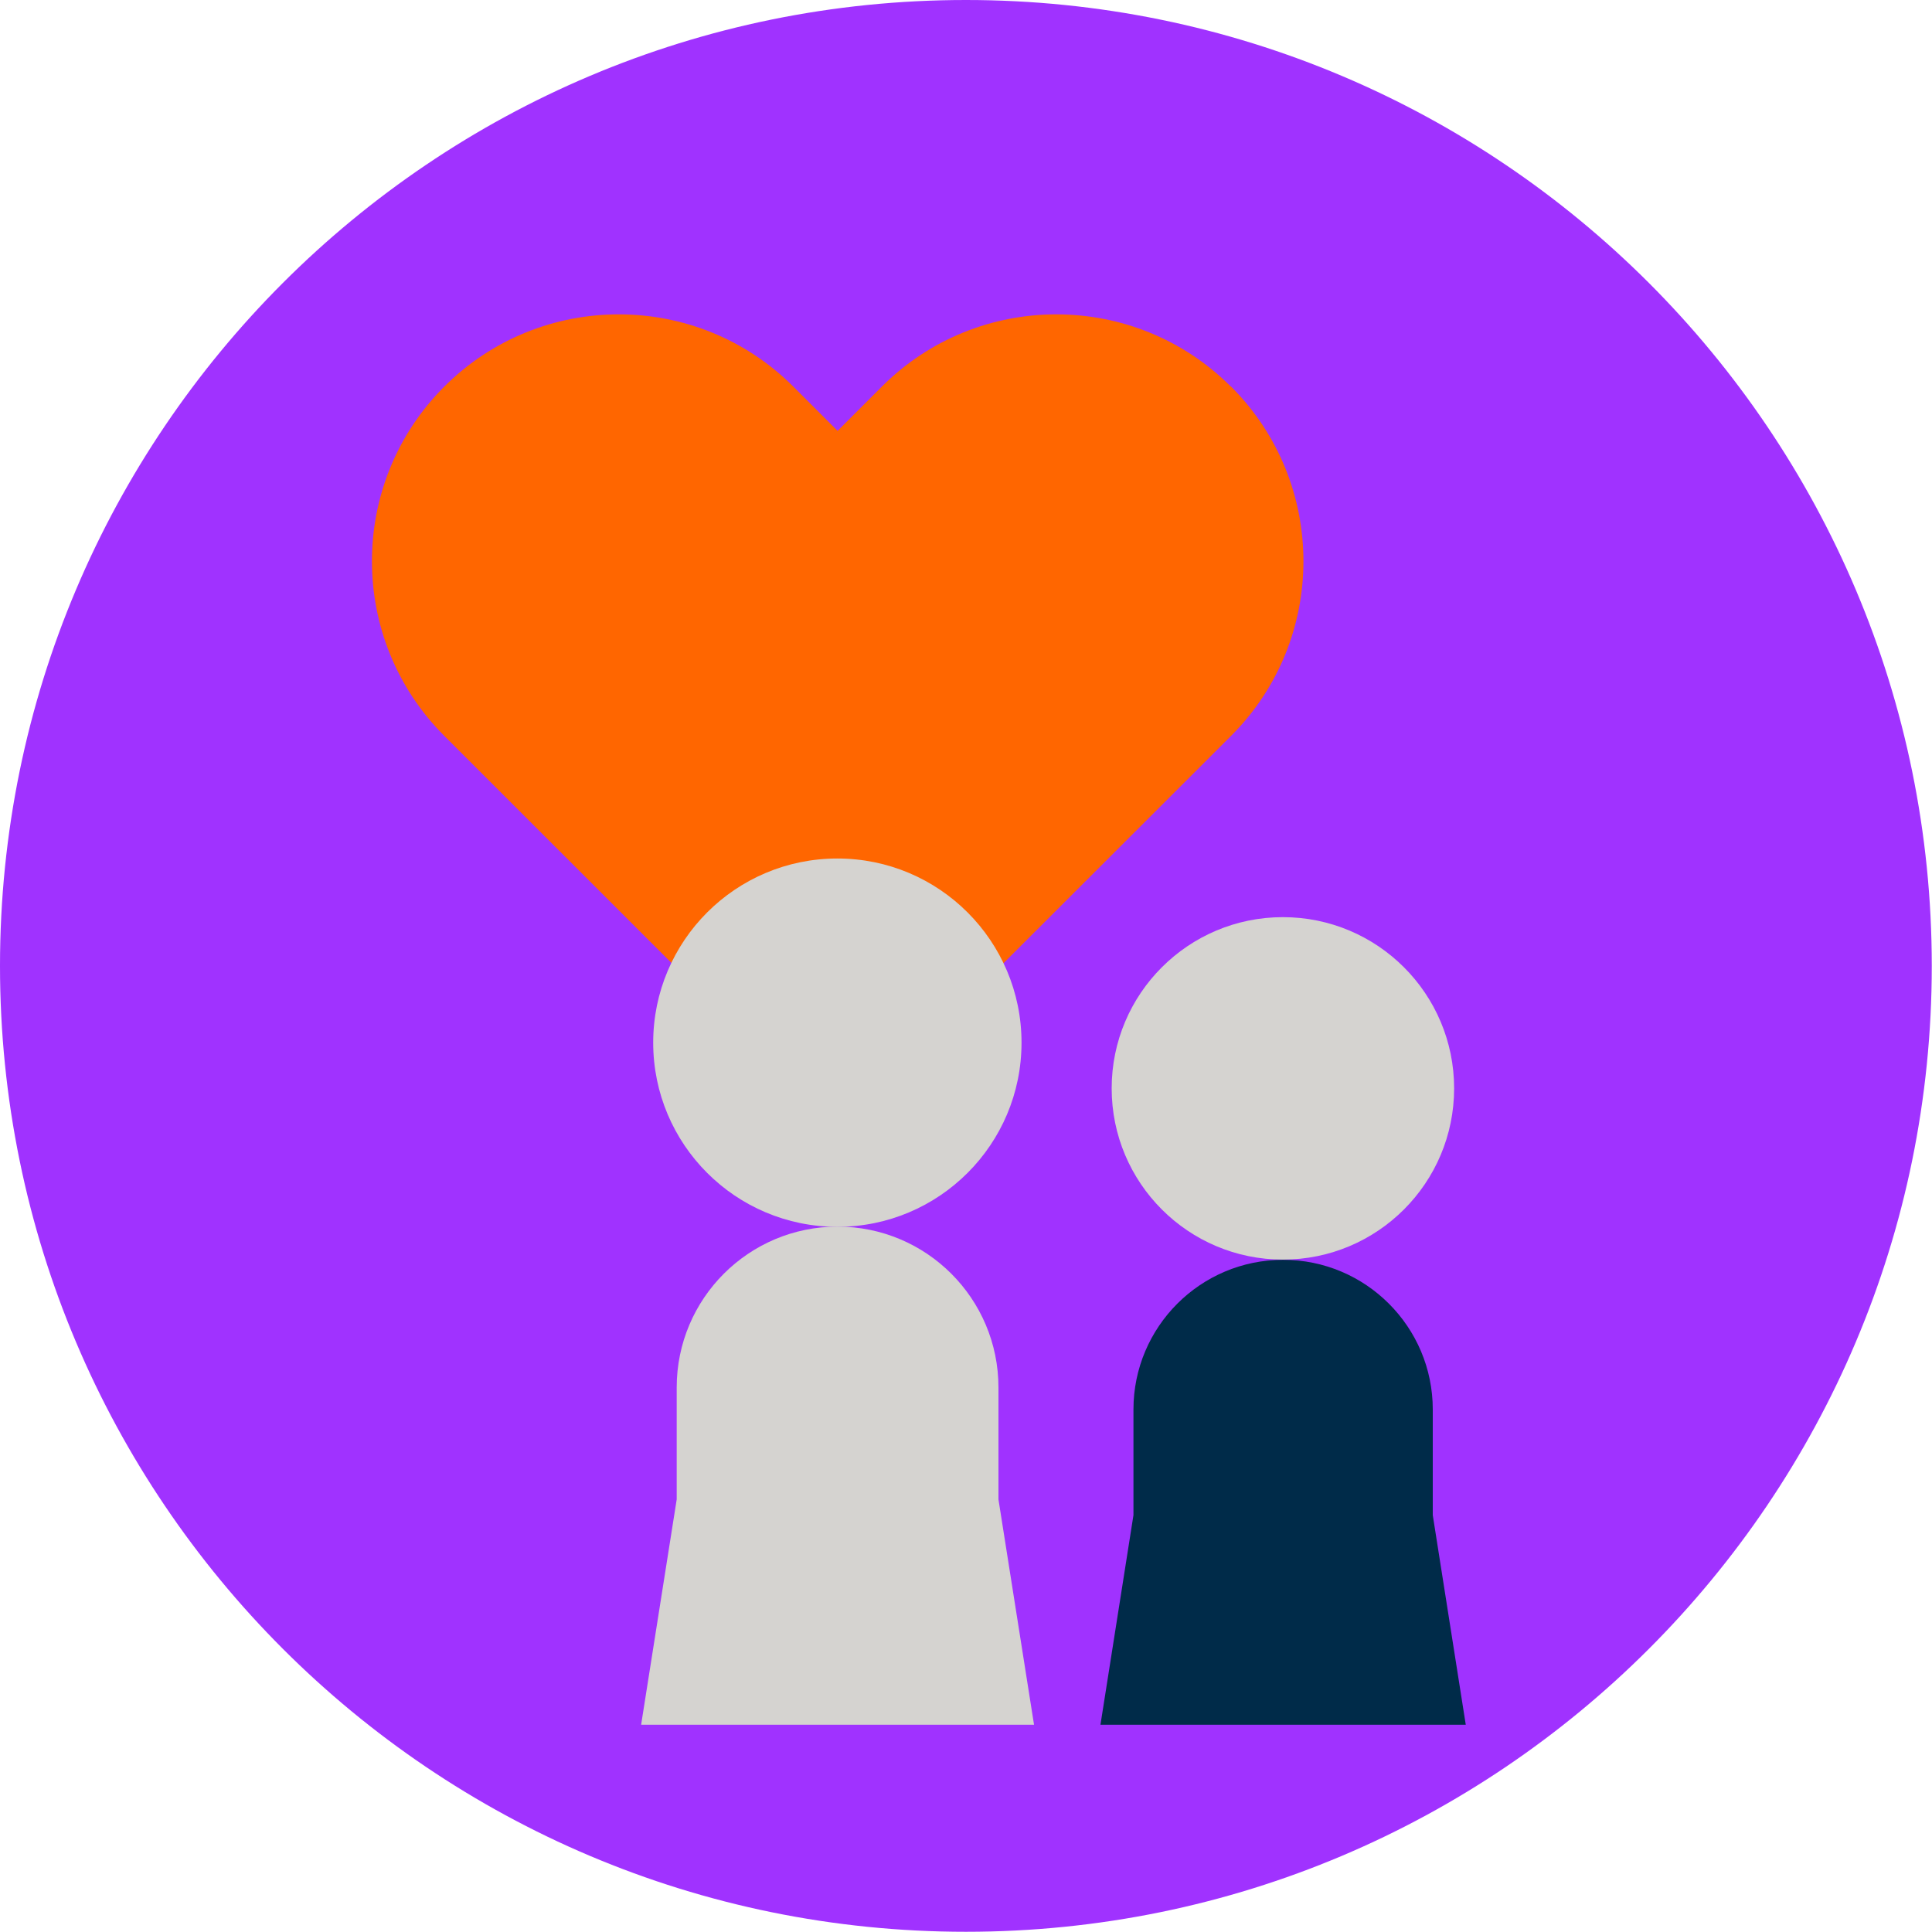
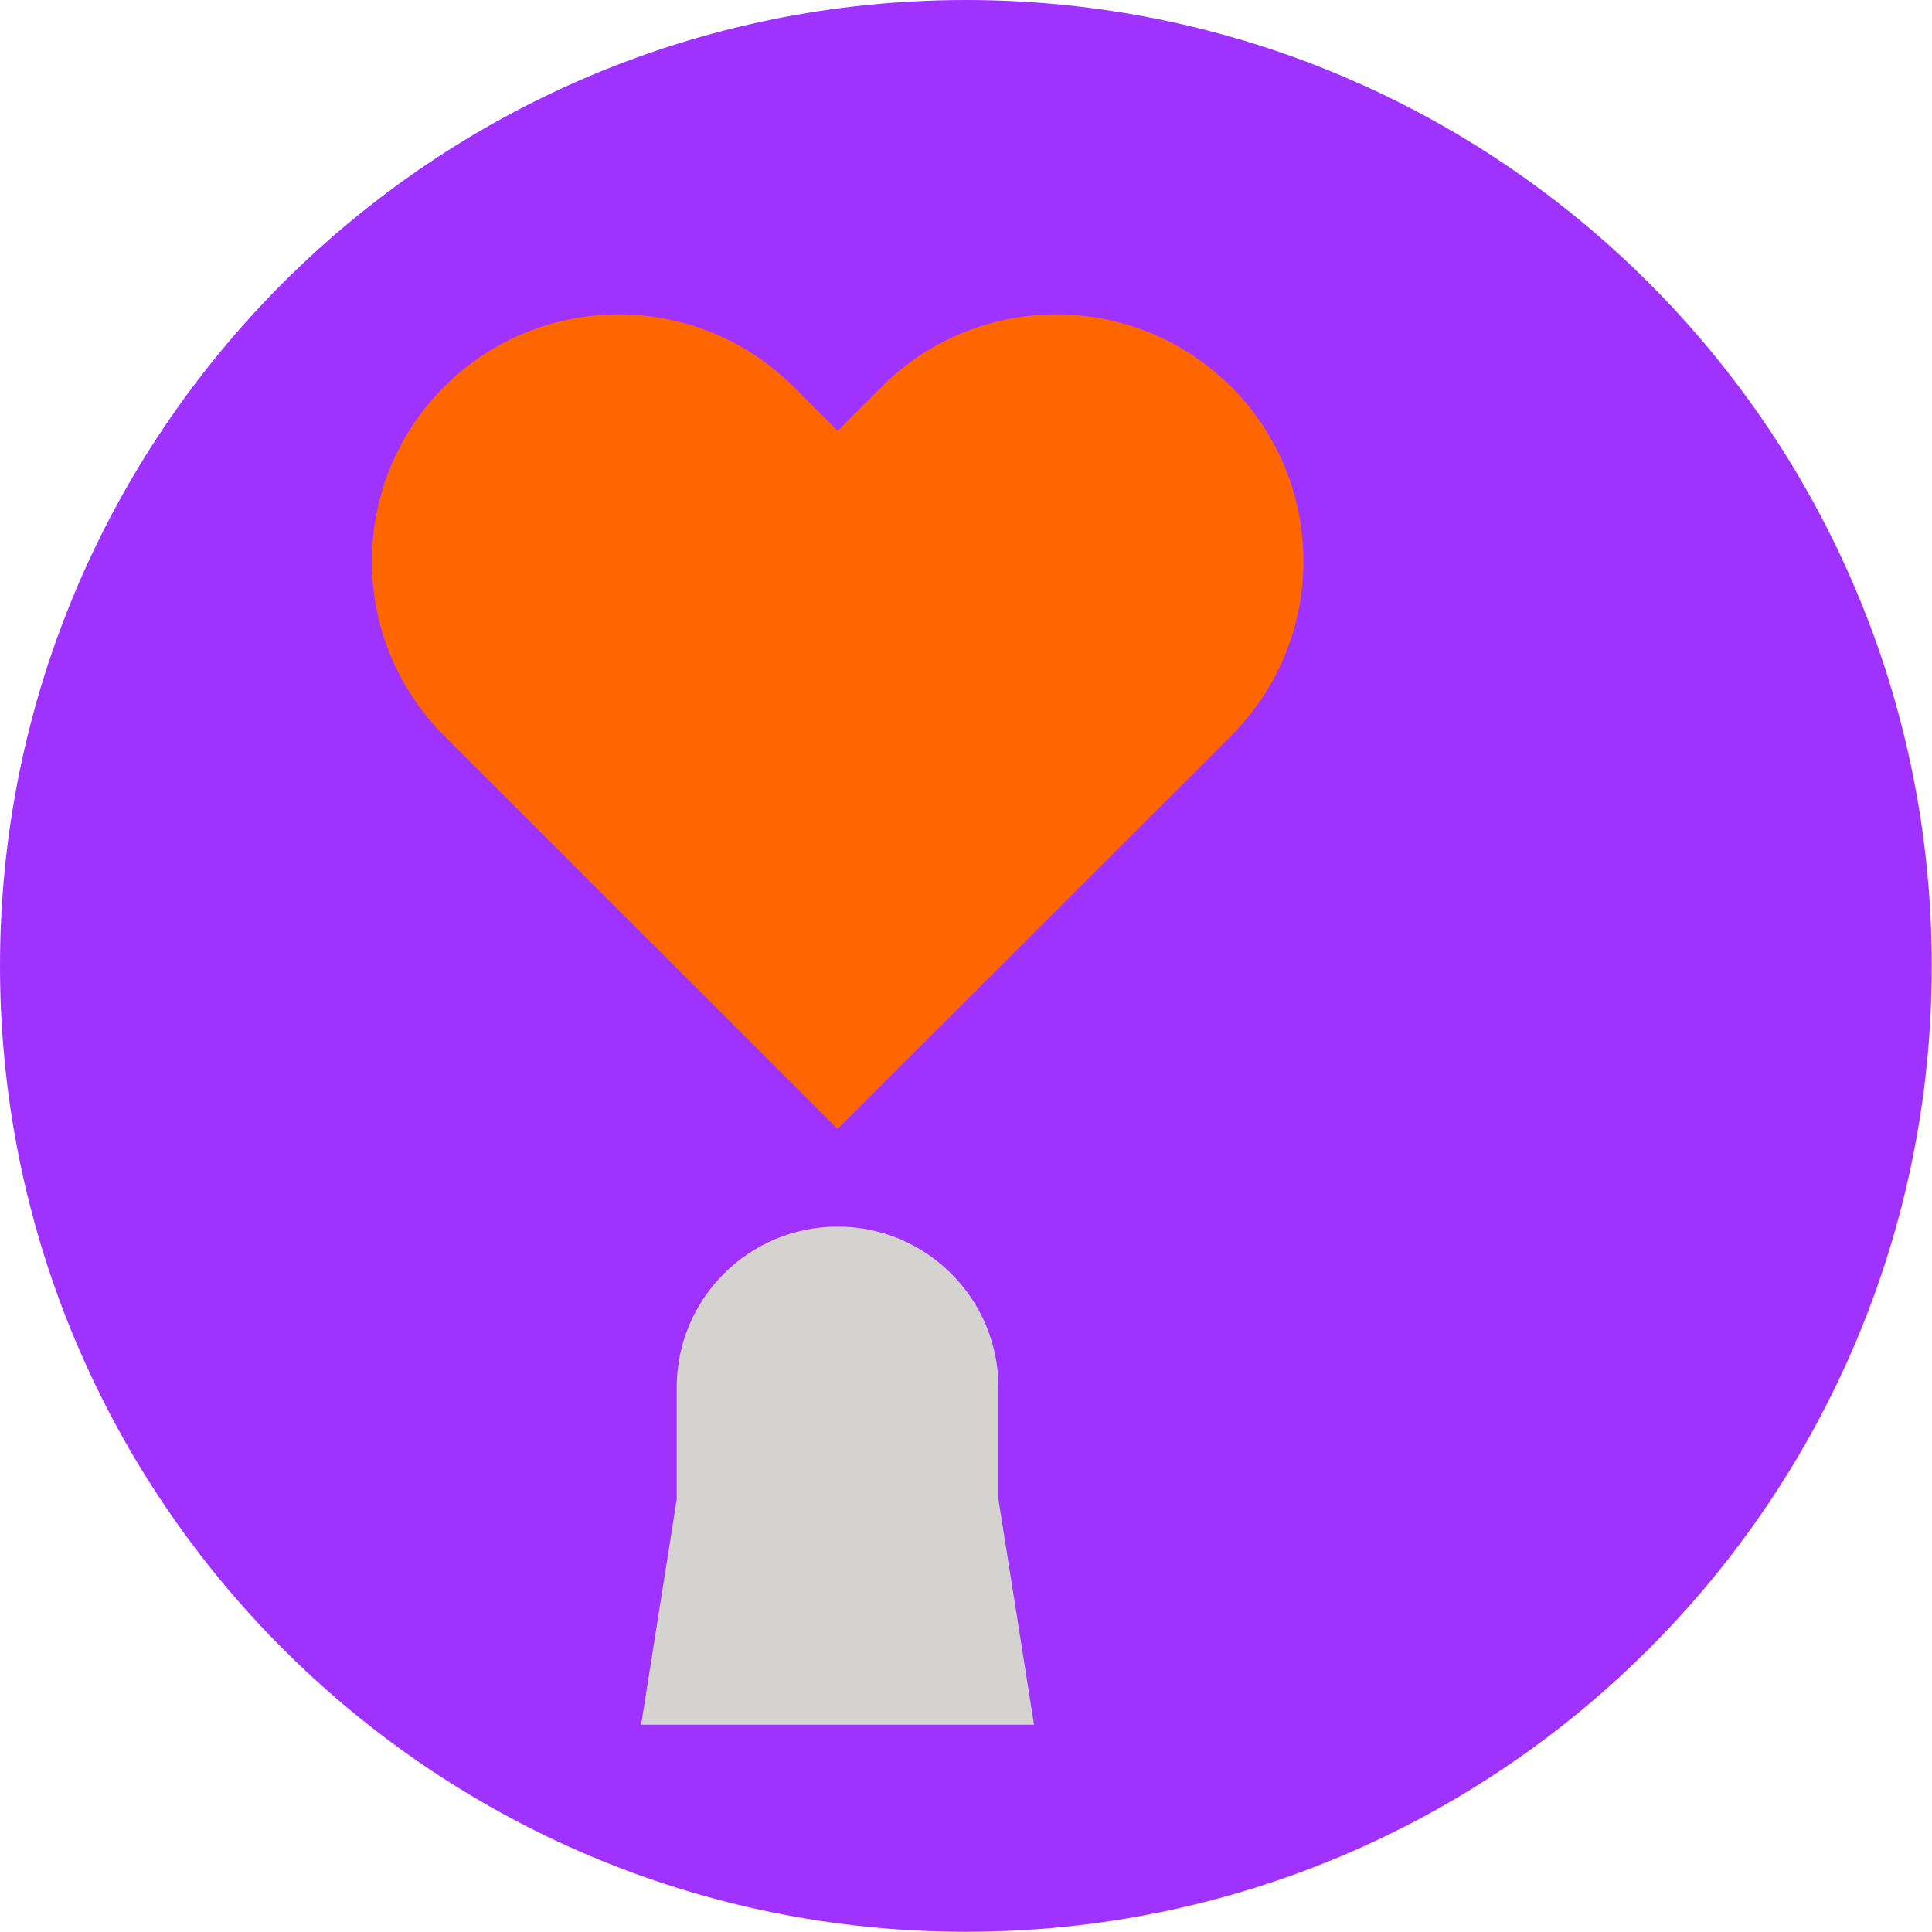
<svg xmlns="http://www.w3.org/2000/svg" width="150" height="150" viewBox="0 0 150 150" fill="none">
  <g clip-path="url(#clip0_845_3916)">
    <path d="M74.992 149.983C116.408 149.983 149.983 116.408 149.983 74.992C149.983 33.575 116.408 0 74.992 0C33.575 0 0 33.575 0 74.992C0 116.408 33.575 149.983 74.992 149.983Z" fill="#A032FF" />
-     <path d="M99.604 97.795C106.946 97.795 112.898 91.843 112.898 84.501C112.898 77.159 106.946 71.207 99.604 71.207C92.262 71.207 86.31 77.159 86.31 84.501C86.31 91.843 92.262 97.795 99.604 97.795Z" fill="#D5D3D0" />
-     <path d="M85.439 133.91L88.001 117.636V109.432C88.001 103.019 93.208 97.812 99.621 97.812C106.033 97.812 111.24 103.019 111.24 109.432V117.636L113.802 133.91H85.439Z" fill="#002B49" />
    <path d="M95.569 30.02C88.085 22.536 75.946 22.536 68.462 30.02L65.03 33.453L61.597 30.02C54.113 22.536 41.975 22.536 34.49 30.02C27.006 37.504 27.006 49.643 34.49 57.127L65.03 87.65L95.585 57.127C103.07 49.643 103.07 37.504 95.585 30.02H95.569Z" fill="#FF6600" />
-     <path d="M65.013 95.251C72.91 95.251 79.311 88.849 79.311 80.952C79.311 73.055 72.91 66.654 65.013 66.654C57.116 66.654 50.714 73.055 50.714 80.952C50.714 88.849 57.116 95.251 65.013 95.251Z" fill="#D5D3D0" />
    <path d="M49.777 133.91L52.539 116.414V107.724C52.539 100.826 58.132 95.234 65.03 95.234C71.928 95.234 77.52 100.826 77.52 107.724V116.414L80.282 133.91H49.794H49.777Z" fill="#D5D3D0" />
  </g>
  <defs>
    <clipPath id="clip0_845_3916">
      <rect width="150" height="150" fill="white" />
    </clipPath>
  </defs>
</svg>